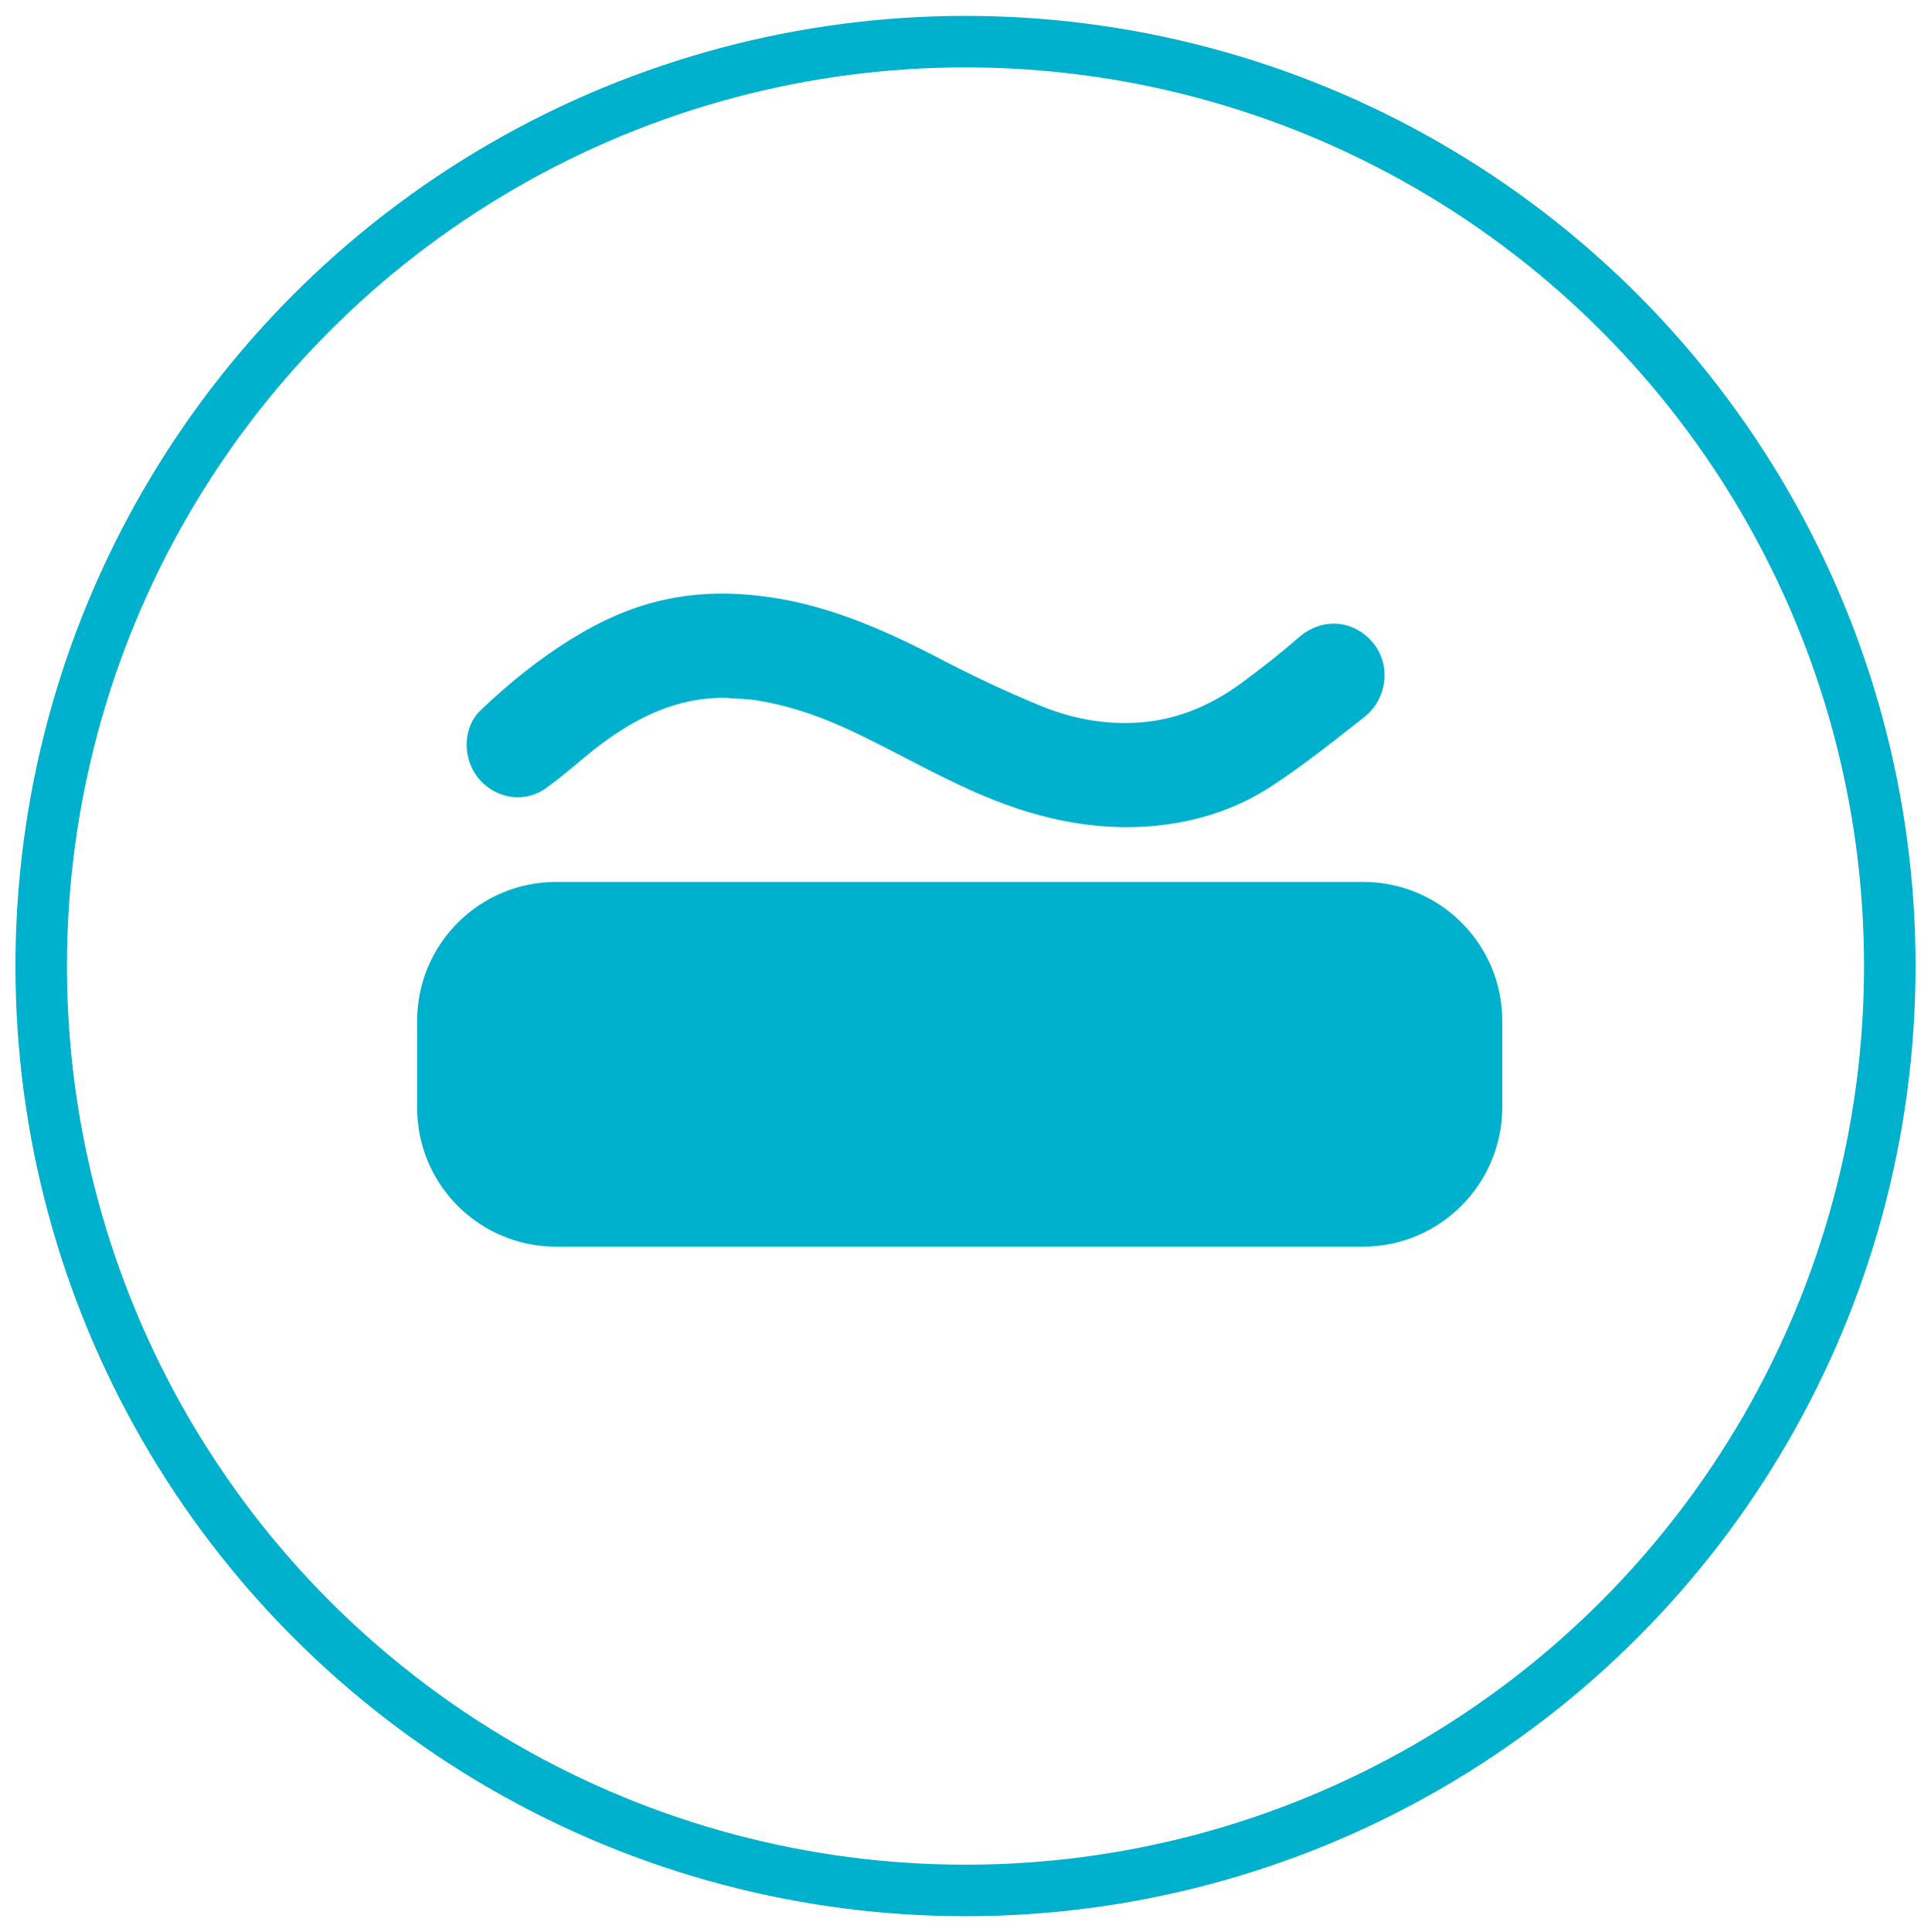
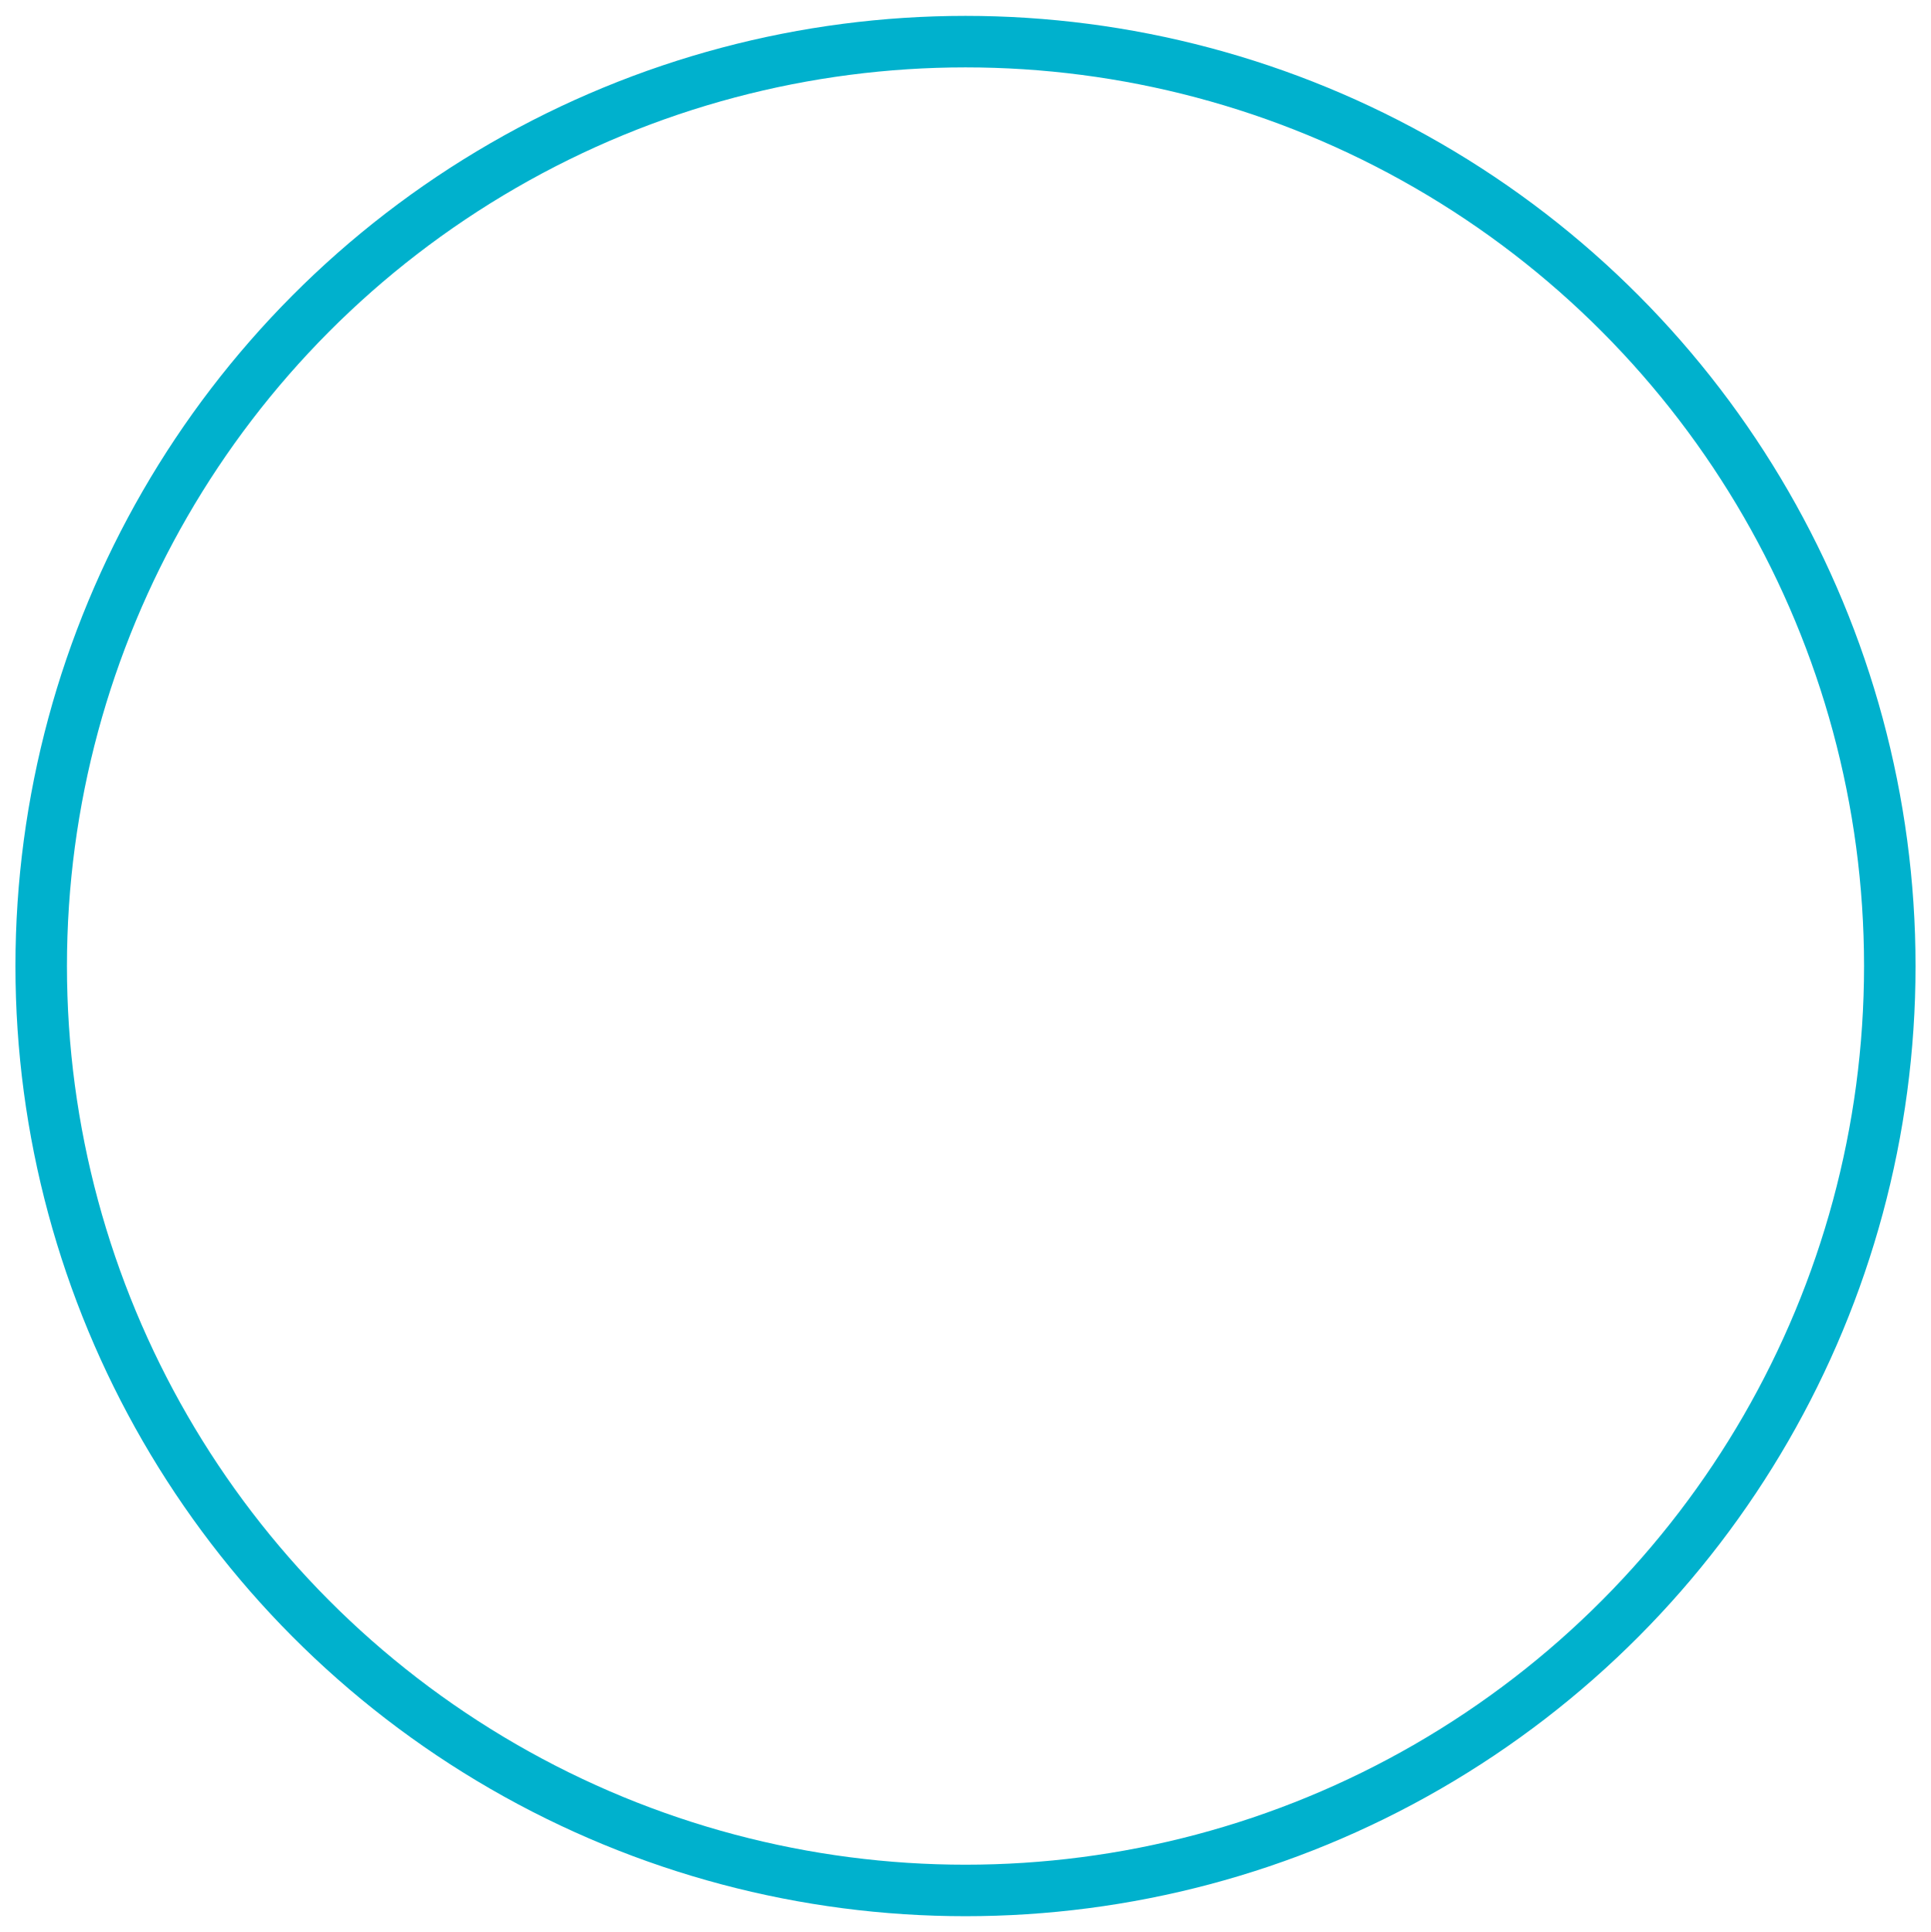
<svg xmlns="http://www.w3.org/2000/svg" version="1.1" id="Слой_1" x="0px" y="0px" width="450px" height="450.2px" viewBox="0 0 450 450.2" style="enable-background:new 0 0 450 450.2;" xml:space="preserve">
  <style type="text/css">
	.st0{fill:none;stroke:#00B1CD;stroke-width:12;stroke-miterlimit:10;}
	.st1{fill:#00B1CD;}
</style>
  <g>
    <ellipse class="st0" cx="225" cy="225.1" rx="215.4" ry="215.4" />
  </g>
  <g>
-     <path class="st1" d="M317.6,290.5H129.6c-17.9,0-32.4-14.5-32.4-32.4v-20.2c0-17.9,14.5-32.4,32.4-32.4h188.1   c17.9,0,32.4,14.5,32.4,32.4v20.2C350,276,335.5,290.5,317.6,290.5z" />
    <g>
-       <path class="st1" d="M169,162.6c-11.8-0.1-21.5,5-30.5,12c-3.7,3-7.3,6.2-11.2,9c-4.9,3.6-11.6,2.6-15.6-2c-4-4.6-4-12,0.3-16.1    c6.7-6.4,13.9-12.2,21.8-17c6.2-3.8,12.8-6.8,19.9-8.5c7.6-1.8,15.2-2.1,22.9-1.2c14.9,1.6,28.3,7.4,41.5,14.2    c8,4.2,16.2,8.1,24.5,11.5c8.1,3.3,16.6,4.7,25.4,3.6c8.3-1.1,15.6-4.6,22.2-9.6c4.3-3.2,8.5-6.5,12.5-10c5.7-4.9,13-3.9,17.3,1.3    c4.2,5.1,3.4,13.1-2.2,17.4c-7,5.5-14,11.1-21.5,16c-8.1,5.3-17.1,8.2-26.8,9.2c-15.1,1.5-29.2-2-42.7-8c-9-4-17.6-8.9-26.5-13.2    c-8-3.9-16.4-7-25.3-8.2C173,162.8,171,162.8,169,162.6z" />
-     </g>
+       </g>
  </g>
</svg>